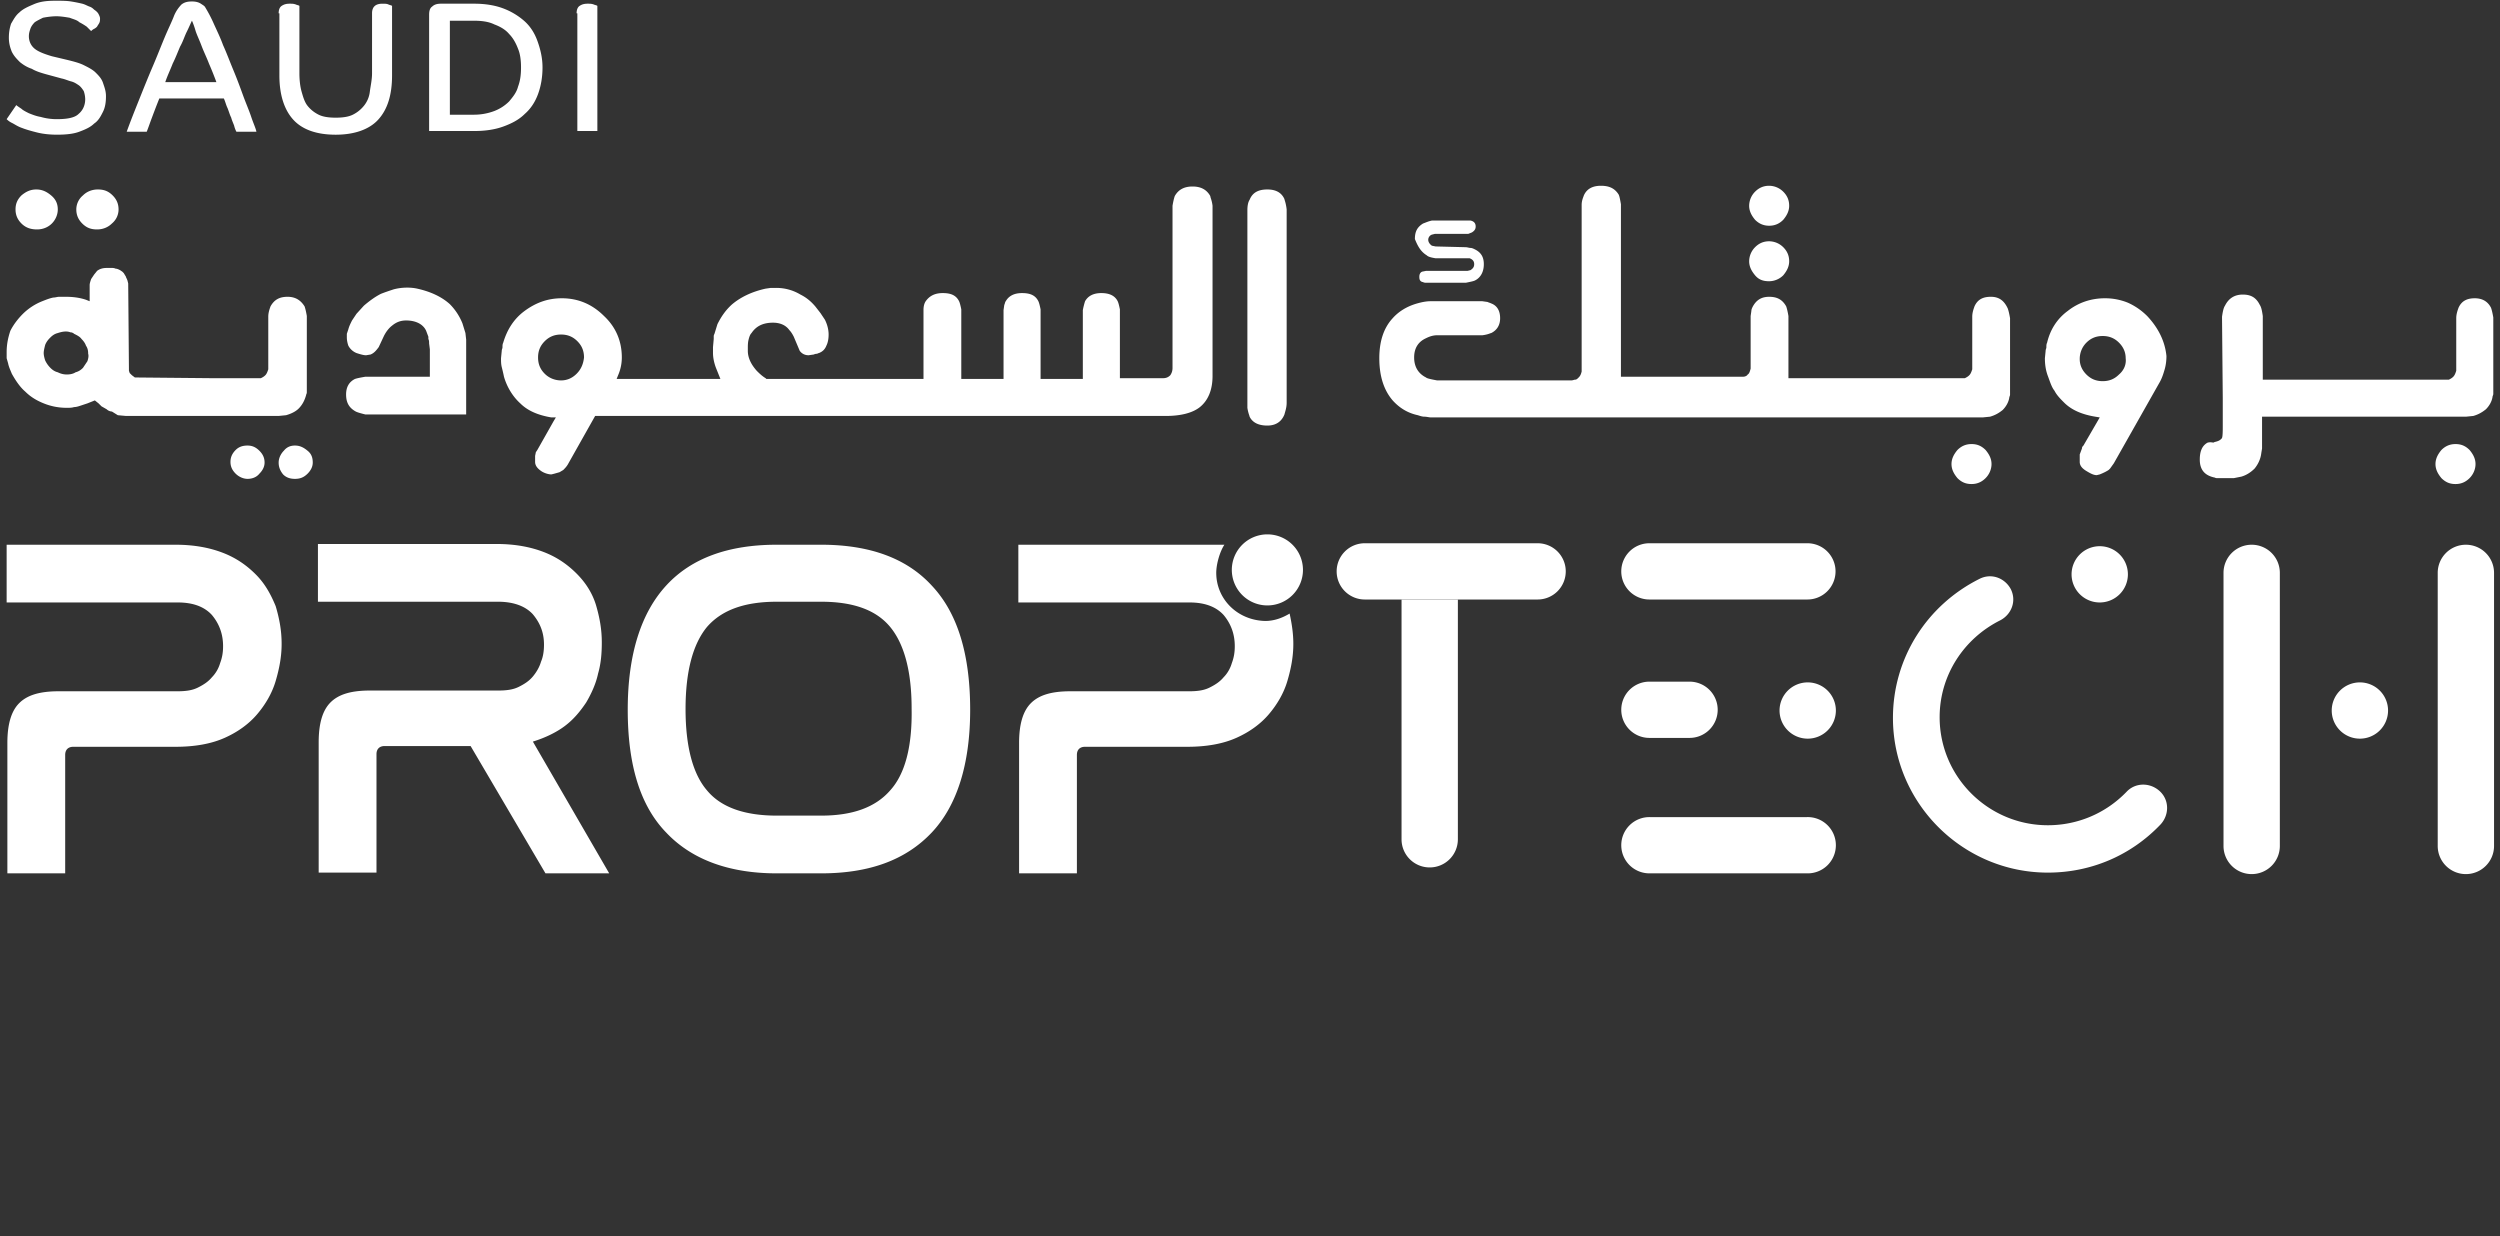
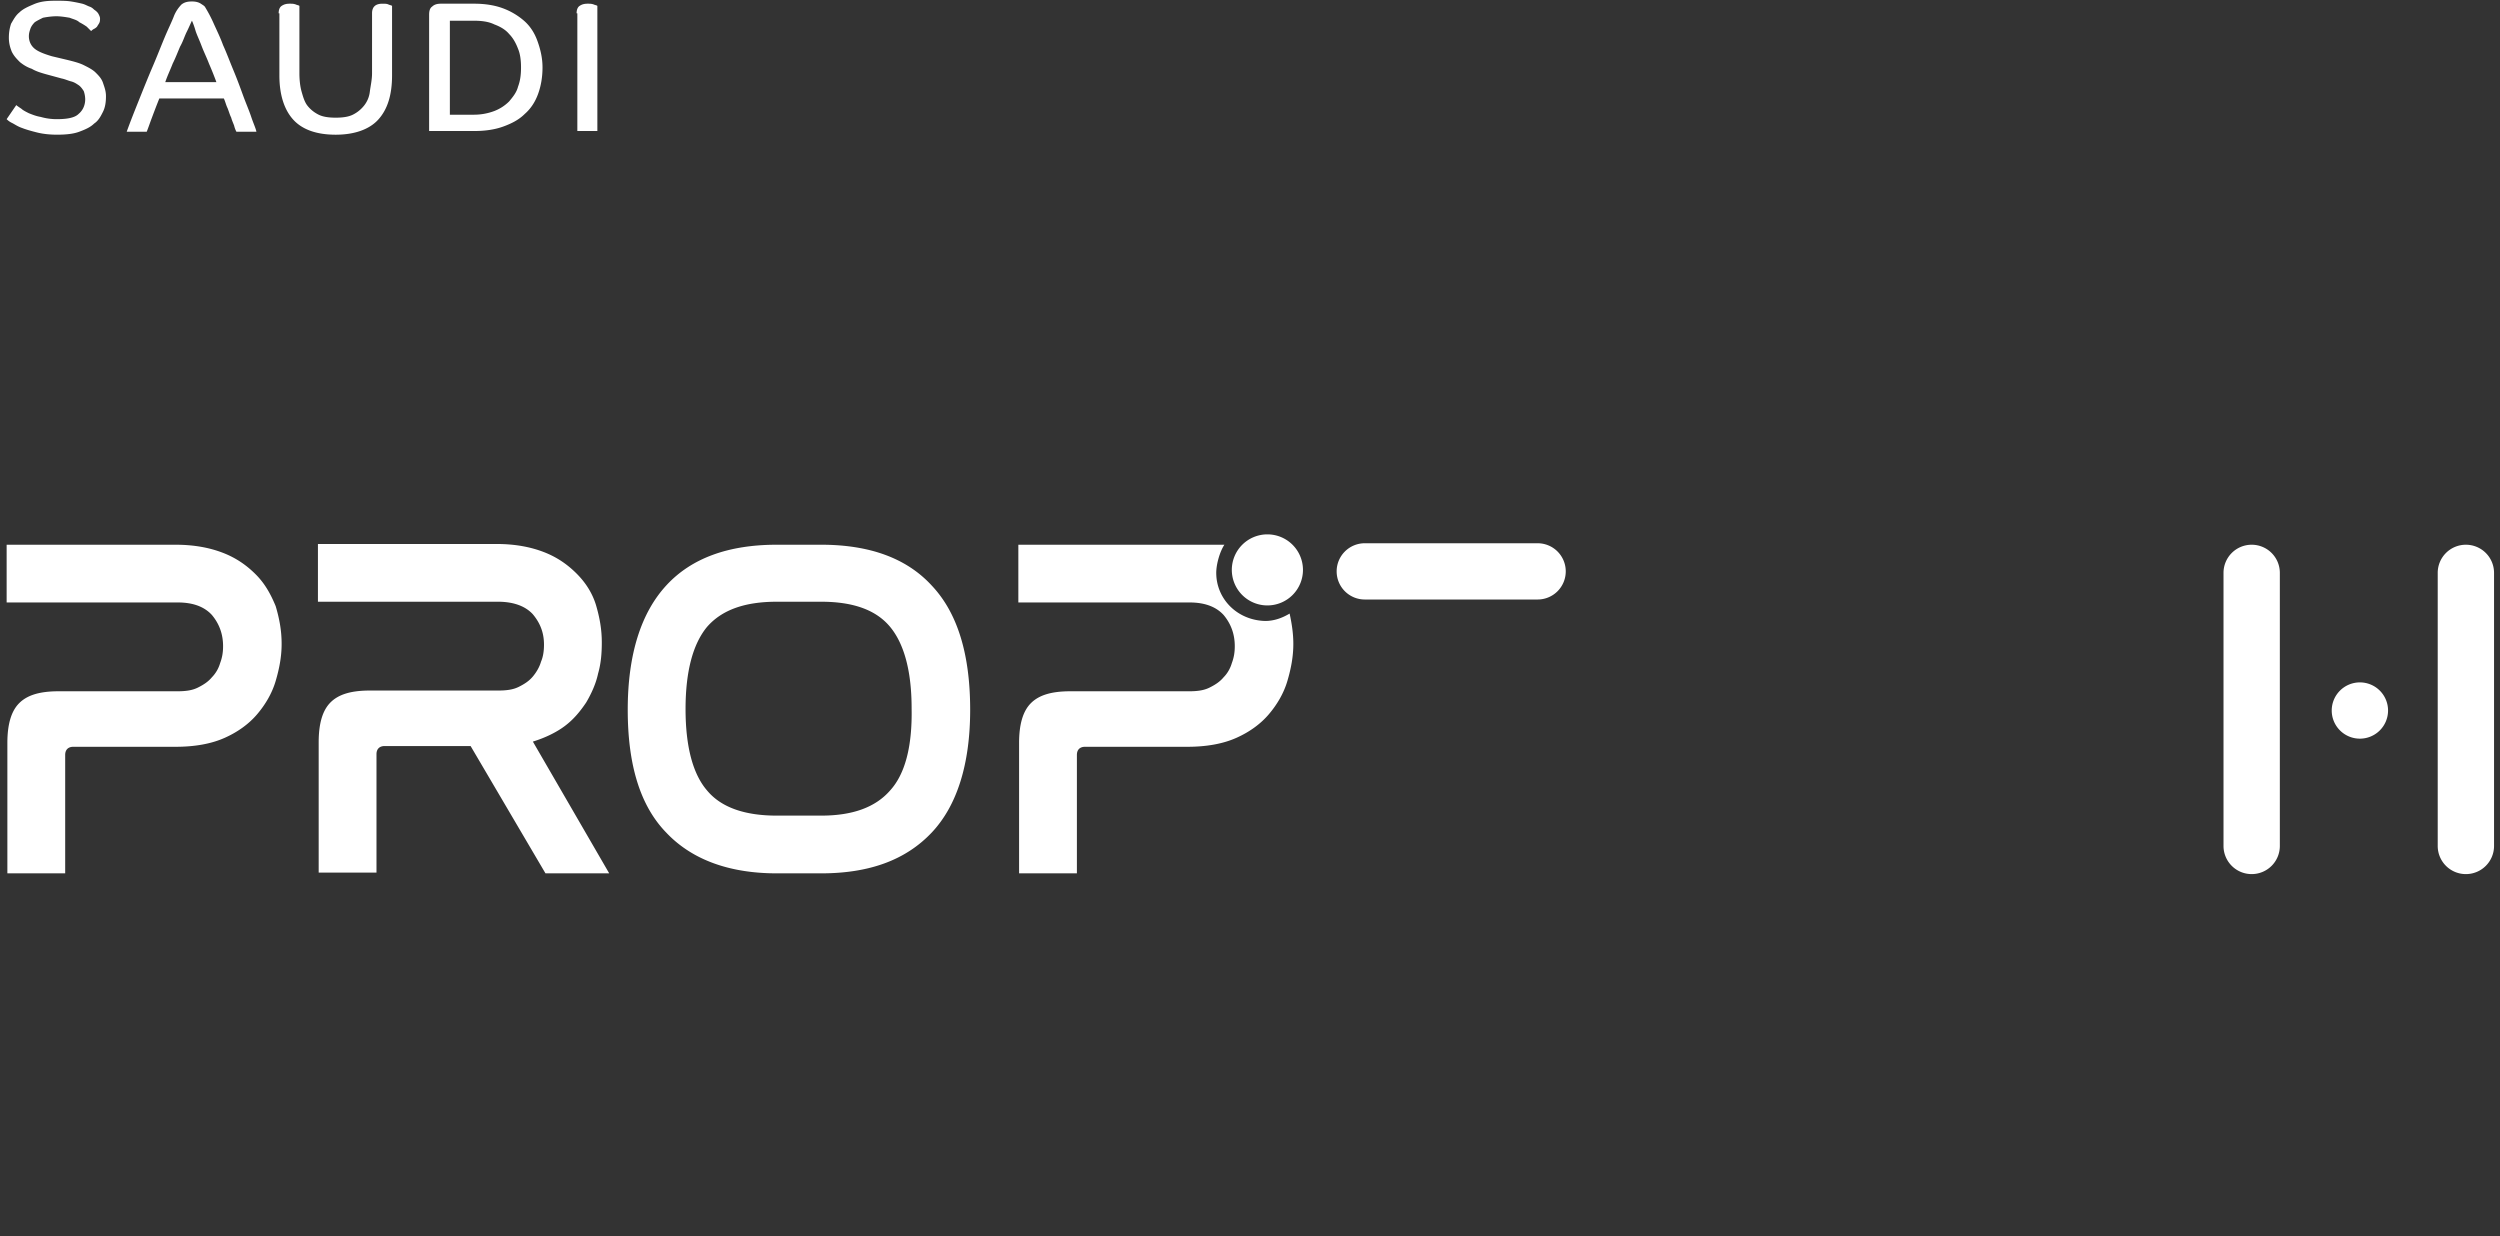
<svg xmlns="http://www.w3.org/2000/svg" width="358" height="177" fill="none">
  <rect width="100%" height="100%" fill="#333333" stroke="none" />
  <path fill="#fff" d="m13.05 4.45-.636-.636a9.34 9.34 0 0 0-1.061-.636c-.319-.318-.85-.424-1.38-.636-.637-.106-1.274-.212-1.91-.212-.637 0-1.38.106-1.911.212-.425.212-.85.424-1.168.636-.318.318-.53.636-.636.954-.107.318-.213.636-.213 1.06 0 .742.319 1.378.85 1.802.53.424 1.38.742 2.44 1.06l2.23.53c.849.212 1.698.424 2.334.742.637.318 1.274.636 1.699 1.06.424.424.849.847 1.061 1.483.212.636.425 1.166.425 1.908 0 .848-.107 1.59-.425 2.226-.318.636-.637 1.272-1.274 1.696-.53.53-1.273.848-2.122 1.165-.85.319-1.91.424-3.185.424-1.06 0-2.016-.105-2.865-.317-.85-.212-1.592-.424-2.123-.636-.637-.212-1.061-.53-1.486-.742a2.648 2.648 0 0 1-.743-.53l1.38-2.014c.106.106.425.318.743.53.212.212.637.424 1.061.636.531.212 1.062.424 1.698.53a8.287 8.287 0 0 0 2.335.318c1.486 0 2.548-.212 3.079-.742.636-.53.955-1.272.955-2.12a3.78 3.78 0 0 0-.213-1.166c-.212-.318-.424-.636-.743-.848-.318-.212-.636-.424-1.06-.53-.425-.106-.85-.318-1.38-.424l-2.336-.636c-.743-.211-1.38-.423-1.91-.741-.637-.212-1.168-.53-1.698-.954-.425-.424-.85-.848-1.168-1.484-.212-.53-.424-1.166-.424-2.014 0-.742.106-1.378.318-2.014.318-.53.637-1.166 1.167-1.59C3.287 1.27 4.03.954 4.772.636c.955-.424 1.91-.53 3.184-.53.85 0 1.592 0 2.23.106a20.94 20.94 0 0 1 1.591.318c.425.106.743.318 1.062.424.318.106.53.318.636.424.319.212.531.424.637.636.106.211.212.423.212.635 0 .212 0 .424-.106.636-.106.212-.212.318-.318.53a1.456 1.456 0 0 1-.425.318 1.465 1.465 0 0 0-.424.318zm5.095 14.414c.531-1.483 1.168-3.073 1.805-4.663.637-1.59 1.274-3.18 1.91-4.663.637-1.484 1.168-2.862 1.698-4.134.531-1.272 1.062-2.332 1.38-3.18A5.121 5.121 0 0 1 26 .634c.424-.317.849-.423 1.486-.423.53 0 .955.106 1.273.318.319.212.53.318.637.53.318.53.743 1.271 1.168 2.225.424.954.955 2.014 1.38 3.18.53 1.166.954 2.332 1.485 3.604.53 1.271.956 2.437 1.38 3.603.425 1.166.85 2.12 1.168 3.074.318.954.636 1.59.742 2.12h-2.865a3.58 3.58 0 0 1-.319-.848c-.106-.318-.318-.742-.424-1.166-.212-.424-.319-.848-.53-1.378-.213-.424-.32-.954-.532-1.378h-9.233c-.425 1.06-.743 1.908-1.062 2.756-.318.848-.53 1.484-.743 2.014h-2.866zm9.34-15.898c-.212.424-.424.954-.742 1.59-.319.636-.531 1.378-.956 2.12-.318.742-.636 1.59-1.061 2.438-.318.848-.743 1.695-1.061 2.65h7.323a45.694 45.694 0 0 0-1.061-2.65c-.319-.848-.743-1.696-1.062-2.544-.318-.848-.636-1.484-.849-2.12-.212-.742-.424-1.272-.53-1.484zm12.418-1.059c0-.424.107-.848.425-1.06.318-.212.637-.318 1.167-.318.319 0 .531 0 .85.106.212.106.424.106.53.212v9.645c0 .953.106 1.907.319 2.65.212.741.424 1.483.849 2.013.424.53.955.954 1.592 1.272.637.318 1.486.424 2.44.424.956 0 1.805-.106 2.442-.424a4.699 4.699 0 0 0 1.592-1.272 3.89 3.89 0 0 0 .85-2.014c.105-.848.318-1.696.318-2.65V1.908c0-.954.53-1.378 1.486-1.378.318 0 .636 0 .849.106.212.106.424.106.53.212v9.963c0 2.755-.637 4.875-2.016 6.359-1.274 1.378-3.397 2.12-6.05 2.12-2.76 0-4.776-.742-6.05-2.12-1.274-1.378-2.017-3.498-2.017-6.36V1.908h-.106zm37.785 7.737c0 1.378-.212 2.65-.637 3.815-.424 1.166-1.061 2.12-1.91 2.862-.85.848-1.91 1.378-3.078 1.802-1.168.424-2.547.636-4.033.636h-6.58V2.119c0-.53.105-.954.424-1.166.318-.318.743-.424 1.273-.424h4.777c1.485 0 2.865.212 4.033.636a9.818 9.818 0 0 1 3.078 1.802c.849.741 1.486 1.695 1.91 2.861.425 1.166.743 2.438.743 3.816zm-3.078 0c0-.954-.106-1.908-.424-2.65-.319-.848-.743-1.59-1.274-2.12-.53-.636-1.274-1.06-2.123-1.378-.849-.423-1.91-.53-2.972-.53h-3.396v13.46h3.396a8.27 8.27 0 0 0 2.972-.529 6.134 6.134 0 0 0 2.123-1.378c.53-.636 1.061-1.272 1.274-2.12.318-.847.424-1.695.424-2.755zm7.96-7.737c0-.424.107-.848.425-1.06.318-.212.637-.318 1.167-.318.319 0 .531 0 .85.106.212.106.424.106.53.212v17.912h-2.866V1.907h-.106zM36.613 82.245c-1.273-1.272-2.76-2.332-4.67-3.074-1.91-.741-4.14-1.165-6.793-1.165H.951v8.267H25.47c2.229 0 3.82.636 4.882 1.801 1.062 1.272 1.592 2.756 1.592 4.452 0 .848-.106 1.59-.424 2.438a4.802 4.802 0 0 1-1.168 2.013c-.53.636-1.167 1.06-2.017 1.484-.849.424-1.804.53-2.971.53H8.38c-2.654 0-4.458.53-5.626 1.696-1.167 1.166-1.698 3.074-1.698 5.723v18.654h8.279v-16.958c0-.742.425-1.166 1.168-1.166H25.15c2.76 0 5.095-.424 7.005-1.272 1.91-.848 3.503-2.013 4.67-3.391 1.168-1.378 2.123-2.968 2.654-4.77.53-1.802.849-3.497.849-5.299 0-1.908-.318-3.604-.85-5.405-.742-1.802-1.591-3.286-2.865-4.558zm44.259 21.728c1.274-.954 2.229-2.12 3.078-3.392.743-1.272 1.38-2.65 1.698-4.133.425-1.484.53-2.968.53-4.452 0-1.908-.318-3.604-.848-5.405-.531-1.696-1.486-3.18-2.76-4.452-1.273-1.272-2.76-2.332-4.67-3.073-1.91-.742-4.14-1.166-6.793-1.166H45.528v8.267H71.32c2.229 0 3.927.636 4.988 1.802 1.061 1.271 1.592 2.65 1.592 4.345 0 .848-.106 1.696-.425 2.438-.212.742-.636 1.484-1.167 2.12-.53.635-1.168 1.06-2.017 1.483-.849.424-1.804.53-2.971.53H52.958c-2.654 0-4.458.53-5.625 1.696-1.168 1.166-1.698 3.074-1.698 5.723v18.654h8.278V108c0-.742.425-1.166 1.168-1.166h12.311l10.72 18.23h9.128l-10.932-18.866c1.698-.53 3.29-1.272 4.564-2.225zm93.295-21.94c0-1.272.53-3.073 1.167-4.027h-29.506v8.267h24.518c2.229 0 3.821.636 4.882 1.801 1.061 1.272 1.592 2.756 1.592 4.452 0 .848-.106 1.59-.424 2.438-.213.742-.637 1.484-1.168 2.013-.531.636-1.167 1.06-2.017 1.484-.849.424-1.804.53-2.971.53h-16.982c-2.654 0-4.458.53-5.626 1.696-1.167 1.166-1.698 3.074-1.698 5.723v18.654h8.279v-16.958c0-.742.424-1.166 1.167-1.166h14.647c2.76 0 5.095-.424 7.005-1.272 1.911-.848 3.503-2.013 4.67-3.391 1.168-1.378 2.123-2.968 2.654-4.77.531-1.802.849-3.497.849-5.299 0-1.484-.212-2.862-.531-4.346-1.061.636-2.229 1.06-3.502 1.06-4.033-.106-7.005-3.18-7.005-6.889zm-40.757 1.802c-3.609-3.922-8.916-5.83-15.815-5.83h-6.368c-6.899 0-12.206 1.908-15.814 5.83-3.609 3.922-5.52 9.857-5.52 17.806 0 7.949 1.805 13.778 5.52 17.594 3.608 3.815 8.915 5.829 15.814 5.829h6.368c6.899 0 12.1-1.908 15.815-5.829 3.608-3.816 5.519-9.751 5.519-17.594 0-7.95-1.804-13.885-5.519-17.806zm-5.944 29.358c-2.123 2.438-5.413 3.604-9.871 3.604h-6.368c-4.564 0-7.96-1.166-9.977-3.604-2.016-2.331-3.078-6.253-3.078-11.658 0-5.406 1.062-9.327 3.078-11.765 2.123-2.438 5.413-3.603 9.977-3.603h6.368c4.564 0 7.854 1.165 9.871 3.603 2.017 2.438 3.078 6.36 3.078 11.659.106 5.511-.955 9.433-3.078 11.764z" />
  <path fill="#fff" d="M181.49 86.697a5.091 5.091 0 0 0 5.095-5.088 5.091 5.091 0 0 0-5.095-5.087 5.09 5.09 0 0 0-5.094 5.087 5.09 5.09 0 0 0 5.094 5.088zm156.447 19.078a4.031 4.031 0 0 0 4.033-4.028 4.03 4.03 0 0 0-4.033-4.028 4.03 4.03 0 0 0-4.034 4.028 4.031 4.031 0 0 0 4.034 4.028zm-11.464-23.742v39.11a4.028 4.028 0 0 1-4.033 4.027 4.028 4.028 0 0 1-4.033-4.027v-39.11a4.028 4.028 0 0 1 4.033-4.027 4.028 4.028 0 0 1 4.033 4.027zm30.674 0v39.11a4.028 4.028 0 0 1-4.033 4.027 4.028 4.028 0 0 1-4.033-4.027v-39.11a4.028 4.028 0 0 1 4.033-4.027 4.028 4.028 0 0 1 4.033 4.027zm-137.023 3.816H195.5a4.028 4.028 0 1 1 0-8.055h24.624a4.028 4.028 0 1 1 0 8.055z" />
-   <path fill="#fff" d="M208.767 85.849v34.34a4.028 4.028 0 0 1-4.033 4.027 4.028 4.028 0 0 1-4.033-4.027v-34.34m58.163 19.926a4.03 4.03 0 0 0 4.033-4.028 4.03 4.03 0 0 0-4.033-4.028 4.03 4.03 0 0 0-4.033 4.028 4.031 4.031 0 0 0 4.033 4.028zm-.106-19.926h-22.501a4.028 4.028 0 1 1 0-8.055h22.501a4.028 4.028 0 1 1 0 8.055zm0 39.215h-22.501a4.028 4.028 0 1 1 0-8.055h22.501a4.029 4.029 0 1 1 0 8.055zm-16.876-19.396h-5.625a4.028 4.028 0 1 1 0-8.055h5.625a4.028 4.028 0 1 1 0 8.055zm58.8-19.395a4.03 4.03 0 0 0 4.033-4.028 4.03 4.03 0 0 0-4.033-4.028 4.03 4.03 0 0 0-4.033 4.028 4.03 4.03 0 0 0 4.033 4.028zm-7.43 38.685c-12.205 0-22.182-9.963-22.182-22.151 0-8.48 4.776-16.11 12.418-19.926 1.698-.848 3.609-.106 4.458 1.484.849 1.696.106 3.604-1.486 4.451-5.307 2.65-8.704 7.95-8.704 13.885 0 8.585 7.005 15.474 15.496 15.474 4.246 0 8.279-1.696 11.251-4.769 1.274-1.378 3.396-1.378 4.776-.106 1.38 1.271 1.38 3.391.106 4.769-4.245 4.451-9.977 6.889-16.133 6.889zM170.77 26.707c-1.167 0-2.016.424-2.547 1.378-.106.318-.212.742-.318 1.378v23.212c0 .423-.106.741-.319 1.06-.318.317-.636.423-1.061.423h-6.156v-9.857c-.106-.53-.212-.953-.318-1.165-.425-.848-1.274-1.166-2.335-1.166-1.168 0-1.911.424-2.335 1.166a10.77 10.77 0 0 0-.319 1.271v9.857h-6.05v-9.963c-.106-.53-.212-.953-.318-1.165-.425-.848-1.168-1.166-2.335-1.166-1.168 0-1.911.424-2.335 1.166-.106.106-.106.318-.212.53l-.106.741v9.857h-6.05v-9.963c-.106-.53-.213-.953-.319-1.165-.424-.848-1.167-1.166-2.335-1.166-1.167 0-1.91.424-2.441 1.166-.212.318-.318.741-.318 1.271v9.857h-22.501l-.106-.106c-.531-.318-.956-.742-1.274-1.06-.849-.953-1.274-1.907-1.274-2.861v-.318c0-.424 0-.848.106-1.272.107-.424.213-.742.425-.954.637-.954 1.592-1.484 3.078-1.484.955 0 1.804.318 2.335 1.06.212.212.424.53.637.954l.849 2.014c.318.424.743.636 1.273.636l.743-.106c.213-.106.425-.106.425-.106.106 0 .212-.106.318-.106.531-.212.849-.53 1.062-1.06.212-.424.318-.954.318-1.59 0-.742-.212-1.484-.531-2.12l-.636-.954-.743-.954c-.637-.741-1.274-1.271-2.123-1.695a6.687 6.687 0 0 0-3.503-.954h-.743l-.742.106c-1.911.424-3.503 1.166-4.777 2.225-.955.848-1.592 1.802-2.122 2.862l-.425 1.378c-.106.212-.106.318-.106.318v.424l-.106 1.166v.848c0 .53.106 1.272.424 2.12l.637 1.59H88.302l.212-.53c.319-.743.531-1.59.531-2.544 0-2.332-.85-4.346-2.547-5.936-1.699-1.696-3.715-2.543-6.05-2.543-2.017 0-3.715.636-5.307 1.801-1.592 1.166-2.547 2.756-3.078 4.558-.106.212-.106.424-.106.636 0 .212-.106.318-.106.53l-.106 1.06c0 .424 0 .848.106 1.272.106.423.212.847.318 1.377.425 1.484 1.274 2.862 2.335 3.816 1.062 1.06 2.547 1.696 4.458 2.014h.637l-.319.53-2.335 4.133-.212.318-.106.53v.848c0 .53.318.954.955 1.378.53.318 1.062.424 1.38.424l.424-.106.743-.212.531-.318c.212-.212.53-.53.743-.954l3.821-6.783h81.725c2.123 0 3.821-.424 4.883-1.272 1.167-.954 1.804-2.438 1.804-4.452V29.463c-.106-.848-.318-1.166-.318-1.378-.531-.954-1.38-1.378-2.548-1.378zm-88.2 26.815c-.636.636-1.38.954-2.228.954-.85 0-1.698-.318-2.335-.954-.637-.636-.956-1.377-.956-2.331s.319-1.696.956-2.332c.636-.636 1.38-.954 2.335-.954.955 0 1.698.318 2.335.954.637.636.955 1.378.955 2.332-.106.953-.425 1.695-1.061 2.331zm-15.92-5.829-.425-1.378a8.288 8.288 0 0 0-1.804-2.755c-1.167-1.06-2.76-1.802-4.67-2.226-.955-.212-2.229-.212-3.396.106-.637.212-1.274.424-1.804.636-.85.424-1.699 1.06-2.442 1.696l-1.061 1.166-.637.953c-.212.424-.424.848-.53 1.272l-.213.636v.53c0 .424.106.848.212 1.166a2.3 2.3 0 0 0 1.168 1.06c.637.212 1.061.318 1.38.318l.637-.106c.53-.212.849-.636 1.167-1.06l.743-1.59c.318-.636.743-1.166 1.167-1.484.637-.53 1.274-.742 2.017-.742 1.38 0 2.441.53 2.866 1.484l.318.848v.318c.106.212.106.424.106.636l.107.848v3.922h-9.234c-.637.105-1.168.211-1.486.317-.85.424-1.274 1.166-1.274 2.226 0 1.166.425 1.908 1.38 2.438.212.106.53.212 1.38.424h14.434V48.647l-.106-.954zm114.84-20.561c-1.273 0-2.123.423-2.547 1.483-.212.318-.318.848-.318 1.484v28.299c.106.742.318 1.166.318 1.272.424.848 1.274 1.272 2.547 1.272 1.168 0 2.017-.53 2.441-1.59.106-.424.319-.954.319-1.696V29.993c-.106-.954-.319-1.378-.319-1.484-.424-.954-1.273-1.377-2.441-1.377zM43.83 56.596c0-.106.107-.212.107-.424V45.255c-.106-.636-.213-1.06-.319-1.377-.53-.848-1.273-1.378-2.44-1.378-1.168 0-1.911.424-2.442 1.378-.106.318-.319.847-.319 1.483v7.525c-.106.319-.212.636-.424.848-.212.212-.425.318-.637.424h-6.899l-11.144-.106-.425-.318-.318-.318-.106-.317-.106-12.507-.107-.424c-.106-.318-.212-.424-.212-.53l-.318-.53-.212-.212-.319-.212c-.212-.106-.424-.212-.637-.212-.212-.106-.424-.106-.637-.106h-.53c-.637 0-1.062.106-1.486.424l-.425.53-.424.636c-.106.318-.213.636-.213.848v2.332l-.53-.212c-.955-.318-1.91-.424-2.866-.424h-.955c-.319 0-.53.106-.85.106-.53.106-1.06.318-1.591.53a8.3 8.3 0 0 0-2.76 1.801c-.743.742-1.38 1.59-1.804 2.438-.319.954-.53 1.908-.53 3.074v.848l.211.742c.107.53.319.953.531 1.483.53.954 1.168 1.908 1.91 2.544.744.742 1.593 1.272 2.654 1.696a8.659 8.659 0 0 0 3.29.636c.425 0 .743 0 1.062-.106.318 0 .636-.106.955-.212l.955-.318 1.062-.424.53.424.425.424.743.424c.212.212.53.318.743.318l.849.53 1.167.106h21.864l1.062-.106c.743-.212 1.38-.53 1.804-.954.53-.53.85-1.166 1.062-1.908zm-31.31-4.875-.637.954c-.318.318-.636.53-1.061.636-.318.211-.743.317-1.274.317a2.83 2.83 0 0 1-1.273-.318c-.425-.105-.743-.318-1.062-.636a3.806 3.806 0 0 1-.743-1.06c-.106-.317-.212-.741-.212-1.06 0-.317.106-.741.212-1.165.213-.53.531-.848.743-1.06.319-.318.637-.53 1.062-.636.636-.212 1.273-.318 1.804-.106.212 0 .425.106.53.212.425.212.85.424 1.062.742.318.318.53.636.637.954.212.318.318.636.318 1.166.106.318 0 .742-.106 1.06zm22.926 12.082c-.743 0-1.274.212-1.699.636-.424.424-.743.954-.743 1.696 0 .636.213 1.166.743 1.696.425.424 1.062.742 1.699.742.636 0 1.273-.212 1.698-.742.424-.424.743-.954.743-1.59 0-.636-.213-1.166-.743-1.696-.531-.53-1.062-.742-1.698-.742zm6.792 0c-.636 0-1.167.212-1.592.742-.424.424-.743 1.06-.743 1.696 0 .636.213 1.166.637 1.696.425.424.955.636 1.698.636s1.274-.212 1.805-.742c.424-.424.743-.954.743-1.59 0-.742-.213-1.272-.743-1.696-.637-.53-1.168-.742-1.805-.742zM13.9 32.855c.85 0 1.592-.318 2.123-.848.637-.53.955-1.272.955-2.014 0-.848-.318-1.484-.85-2.013-.636-.636-1.273-.848-2.122-.848s-1.592.318-2.123.848a2.608 2.608 0 0 0-.955 2.013c0 .848.319 1.484.85 2.014.636.636 1.273.848 2.122.848zm-8.597 0c.849 0 1.592-.318 2.122-.848.531-.53.85-1.272.85-2.014 0-.848-.319-1.484-.956-2.013-.637-.53-1.273-.848-2.123-.848-.849 0-1.485.318-2.122.848-.637.635-.85 1.271-.85 2.013 0 .848.319 1.484.85 2.014.637.636 1.38.848 2.229.848zm277.018 30.736c-.849 0-1.486.318-2.017.848-.53.636-.849 1.272-.849 2.014 0 .742.319 1.378.849 2.014.637.636 1.274.848 2.017.848.849 0 1.486-.318 2.016-.848.531-.53.849-1.272.849-2.014 0-.742-.318-1.378-.849-2.014-.636-.636-1.273-.848-2.016-.848zM285.08 42.5c-1.168 0-1.911.424-2.335 1.377-.107.319-.319.848-.319 1.484v7.525c-.106.319-.212.636-.424.848-.213.212-.425.318-.637.424h-25.261v-8.903c-.106-.636-.212-1.06-.318-1.378-.531-.953-1.274-1.377-2.441-1.377-1.062 0-1.805.424-2.335 1.377-.106.212-.213.424-.213.636l-.106.742v7.526c-.106.424-.212.741-.424.847-.106.212-.425.318-.637.318h-17.513V29.251c-.106-.636-.212-1.166-.318-1.378-.531-.848-1.274-1.271-2.547-1.271-1.168 0-2.017.424-2.442 1.377-.106.318-.318.742-.318 1.378v23.848c-.106.423-.212.635-.425.847-.212.212-.318.318-.53.318-.106 0-.319.106-.531.106h-19.211c-1.167-.212-1.486-.318-1.592-.424-1.061-.53-1.698-1.483-1.698-2.861 0-1.272.531-2.226 1.698-2.756.425-.212.955-.424 1.592-.424h6.475c.849-.106 1.167-.318 1.273-.318.849-.424 1.274-1.166 1.274-2.12 0-1.06-.425-1.801-1.274-2.12-.212-.105-.318-.105-.53-.211l-.743-.106h-7.43c-.531 0-1.167.106-1.91.318-1.486.423-2.654 1.166-3.503 2.12-1.274 1.377-1.91 3.285-1.91 5.723 0 2.543.636 4.557 1.91 6.041.955 1.06 2.123 1.802 3.609 2.12.318.106.637.212.955.212.318 0 .637.106.955.106h78.966l1.061-.106c.743-.212 1.274-.53 1.805-.954.424-.424.849-1.06.955-1.802 0-.106.106-.212.106-.424V45.573c-.106-.636-.212-1.06-.318-1.377-.531-1.166-1.274-1.696-2.441-1.696zm66.548 21.091c-.849 0-1.486.318-2.017.848-.53.636-.849 1.272-.849 2.014 0 .742.319 1.378.849 2.014.637.636 1.274.848 2.017.848.849 0 1.486-.318 2.016-.848.531-.53.85-1.272.85-2.014 0-.742-.319-1.378-.85-2.014-.636-.636-1.273-.848-2.016-.848zm-35.663-.106c-.636.424-.955 1.166-.955 2.332 0 1.378.637 2.226 2.017 2.544.106 0 .212.106.424.106h2.442l1.061-.212c.743-.212 1.38-.636 1.91-1.166.425-.53.85-1.272.956-2.226l.106-.636V59.67h29.187l1.062-.106c.743-.212 1.273-.53 1.804-.954.425-.424.849-1.06.955-1.802 0-.106.106-.212.106-.424V45.468c-.106-.636-.212-1.06-.318-1.378-.424-.848-1.167-1.378-2.335-1.378-1.167 0-1.91.424-2.335 1.378-.106.318-.318.848-.318 1.483V53.1c-.106.318-.213.636-.425.848-.212.211-.424.317-.637.423h-26.64v-9.114c-.106-.742-.212-1.272-.425-1.59-.53-1.06-1.273-1.484-2.441-1.484-1.167 0-2.016.53-2.547 1.59-.212.318-.319.848-.425 1.59l.107 11.658v4.134c0 1.59-.107 1.59-.213 1.695-.212.212-.424.318-.849.424-.106 0-.212.106-.318.106-.531-.106-.849 0-.956.106z" />
-   <path fill="#fff" d="M253.345 40.274a2.9 2.9 0 0 0 2.016-.848c.531-.636.849-1.272.849-2.014 0-.847-.318-1.483-.849-2.013a2.899 2.899 0 0 0-2.016-.848c-.849 0-1.486.318-2.017.848a2.892 2.892 0 0 0-.849 2.013c0 .742.318 1.378.849 2.014.531.636 1.168.848 2.017.848zm54.13 4.981a9.252 9.252 0 0 0-2.76-1.907 8.658 8.658 0 0 0-3.29-.636c-2.017 0-3.821.636-5.307 1.801-1.592 1.166-2.547 2.756-2.972 4.558-.106.212-.106.424-.106.636 0 .212-.106.318-.106.53l-.106 1.06c0 .848.106 1.696.424 2.543.319.848.531 1.59.955 2.12.319.636.85 1.166 1.38 1.696 1.062 1.06 2.547 1.696 4.458 2.014l.637.106-2.335 4.027c-.106.106-.213.212-.213.424l-.318.848v1.06c0 .53.318.954 1.061 1.378.531.318.956.53 1.38.53l.425-.106c.53-.212.955-.424 1.273-.636l.213-.212.53-.742 6.475-11.447c.318-.53.53-1.06.743-1.801.212-.636.318-1.378.318-2.12-.212-2.12-1.167-4.028-2.759-5.724zm-4.034 8.373c-.636.636-1.379.954-2.335.954-.955 0-1.698-.318-2.335-.954-.637-.636-.955-1.377-.955-2.225 0-.848.318-1.696.955-2.332.637-.636 1.38-.954 2.335-.954.956 0 1.699.318 2.335.954.637.636.956 1.378.956 2.226.106.848-.213 1.696-.956 2.331zm-50.096-21.303c.849 0 1.486-.318 2.016-.848.531-.636.849-1.272.849-2.014 0-.848-.318-1.484-.849-2.014a2.899 2.899 0 0 0-2.016-.847c-.849 0-1.486.317-2.017.848a2.892 2.892 0 0 0-.849 2.013c0 .742.318 1.378.849 2.014.531.53 1.168.848 2.017.848zm-49.035 4.239c.212.212.636.318 1.273.424h4.882c.531.212.637.53.637.848 0 .424-.212.636-.53.848l-.425.106h-5.944l-.53.106c-.319.106-.425.424-.425.742 0 .424.106.636.425.742.106 0 .212.106.424.106h5.838c.53-.106 1.061-.212 1.273-.318.85-.424 1.274-1.272 1.274-2.332 0-1.06-.424-1.695-1.274-2.12-.212-.105-.424-.211-.636-.211-.213 0-.425-.106-.743-.106l-4.246-.106-.531-.106c-.318-.212-.53-.53-.53-.848 0-.318.212-.636.53-.742l.425-.106h4.776l.531-.212c.318-.212.531-.424.531-.848s-.213-.742-.743-.848h-5.52c-.53.106-.955.318-1.273.424-.849.53-1.168 1.166-1.168 2.226.425 1.06.849 1.802 1.699 2.331z" />
</svg>